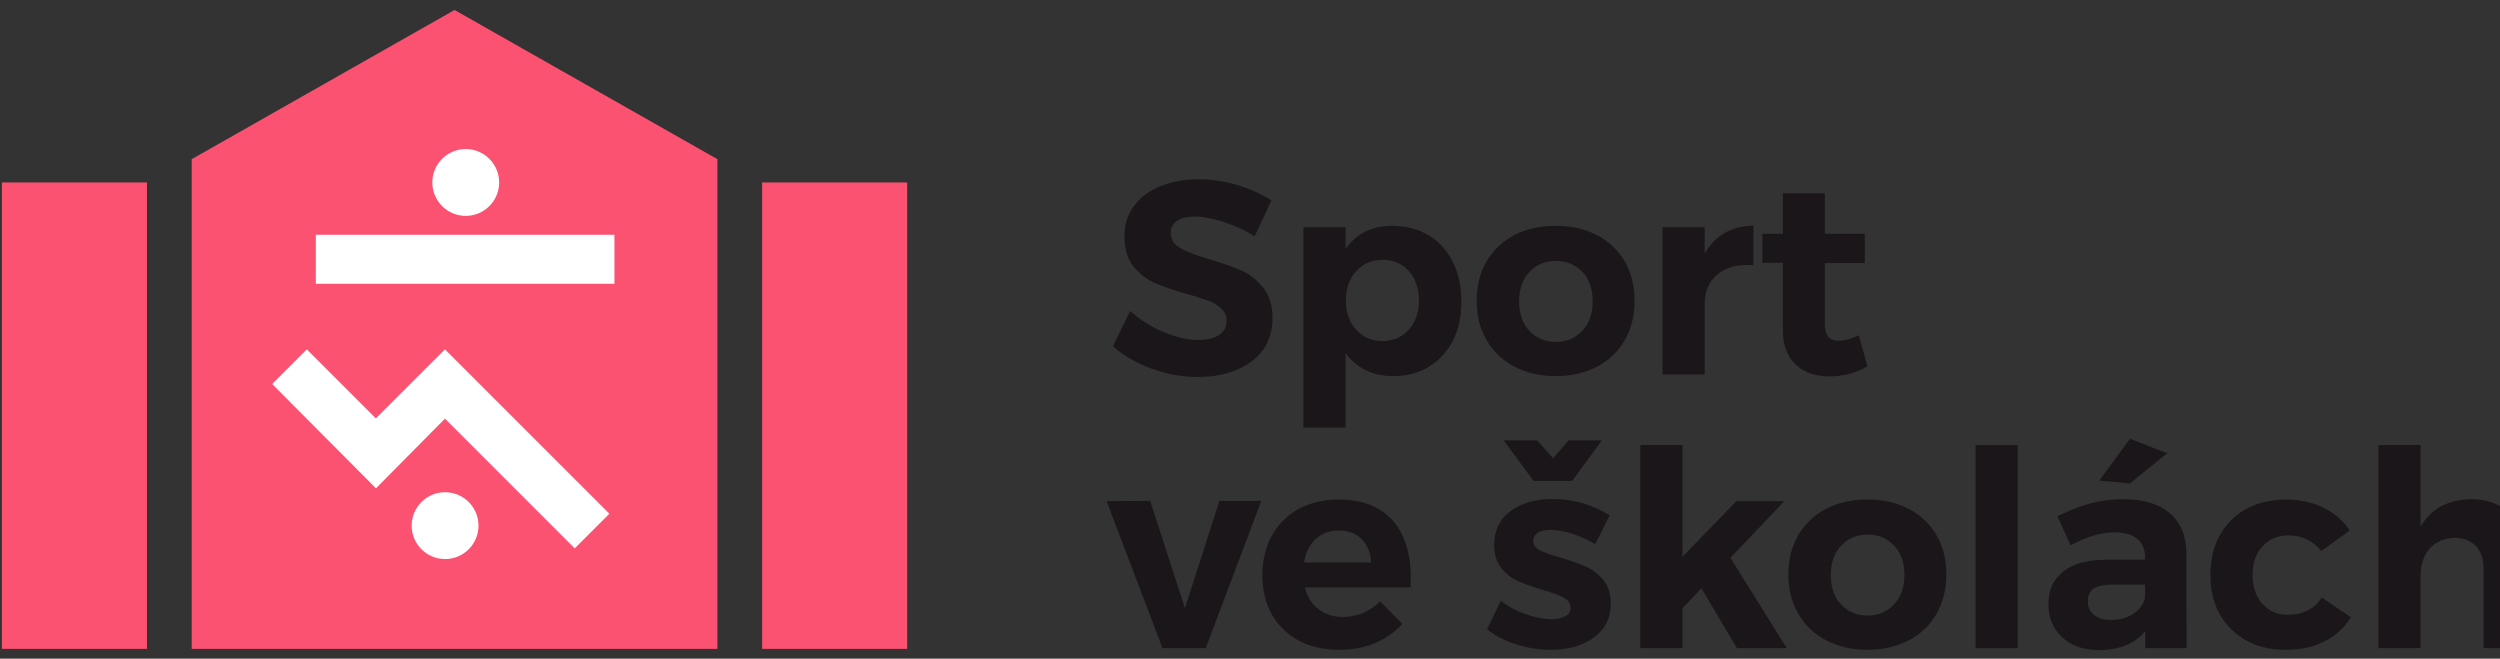
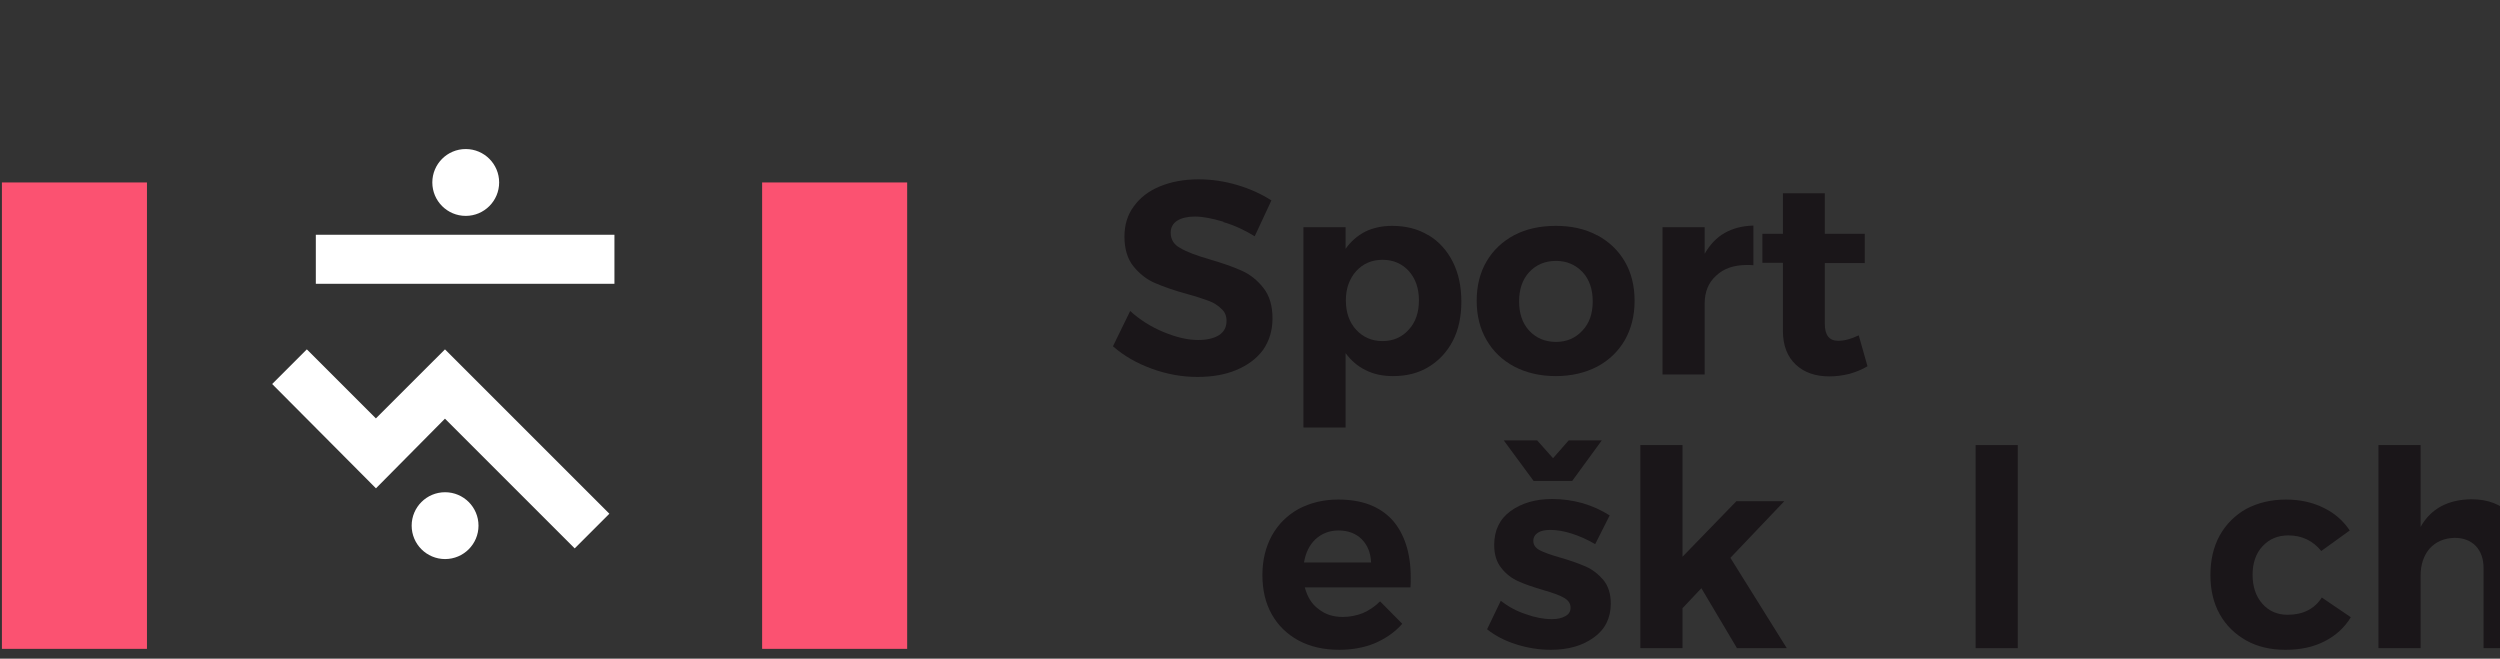
<svg xmlns="http://www.w3.org/2000/svg" width="100%" height="100%" viewBox="0 0 167 44" version="1.1" xml:space="preserve" style="fill-rule:evenodd;clip-rule:evenodd;stroke-linejoin:round;stroke-miterlimit:2;">
  <rect x="0" y="0" width="167" height="44" fill="#333333" stroke="none" />
  <g id="Logo">
    <g>
-       <path d="M30.363,0.667l-17.558,9.966l0,32.71l35.117,0l0,-32.71l-17.559,-9.966Z" style="fill:#fb5271;fill-rule:nonzero;" />
      <rect x="50.91" y="12.188" width="9.689" height="31.155" style="fill:#fb5271;" />
      <rect x="0.128" y="12.188" width="9.689" height="31.155" style="fill:#fb5271;" />
      <path d="M29.723,27.967l8.666,8.665l2.316,-2.316l-10.981,-10.978l-4.615,4.611l-4.612,-4.612l-2.316,2.316l6.933,6.967l4.609,-4.653Z" style="fill:#fff;fill-rule:nonzero;" />
      <rect x="21.097" y="15.682" width="19.947" height="3.275" style="fill:#fff;" />
      <path d="M31.964,35.113c0,1.233 -1,2.232 -2.232,2.232c-1.233,0 -2.233,-0.999 -2.233,-2.232c0,-1.233 1,-2.232 2.233,-2.232c1.232,0 2.232,0.999 2.232,2.232" style="fill:#fff;fill-rule:nonzero;" />
      <path d="M33.343,12.188c0,1.233 -0.999,2.233 -2.232,2.233c-1.233,0 -2.232,-1 -2.232,-2.233c0,-1.232 0.999,-2.232 2.232,-2.232c1.233,0 2.232,1 2.232,2.232" style="fill:#fff;fill-rule:nonzero;" />
    </g>
    <g transform="matrix(0.095,0,0,0.095,-681.148,12.097)">
      <g transform="matrix(192.443,0,0,192.443,7948.71,135.973)">
        <path d="M0.424,-0.558c-0.041,-0.012 -0.075,-0.019 -0.104,-0.019c-0.027,0 -0.049,0.005 -0.065,0.015c-0.016,0.01 -0.024,0.025 -0.024,0.044c0,0.025 0.012,0.044 0.035,0.056c0.023,0.014 0.058,0.027 0.106,0.041c0.048,0.014 0.088,0.028 0.119,0.042c0.031,0.014 0.057,0.035 0.079,0.063c0.022,0.028 0.033,0.065 0.033,0.111c0,0.045 -0.012,0.083 -0.035,0.116c-0.024,0.032 -0.057,0.056 -0.098,0.073c-0.041,0.017 -0.088,0.025 -0.141,0.025c-0.057,0 -0.112,-0.01 -0.167,-0.03c-0.055,-0.02 -0.102,-0.047 -0.142,-0.082l0.063,-0.129c0.035,0.032 0.076,0.058 0.122,0.077c0.046,0.019 0.088,0.029 0.126,0.029c0.033,0 0.058,-0.006 0.077,-0.018c0.018,-0.012 0.027,-0.029 0.027,-0.052c0,-0.018 -0.006,-0.033 -0.019,-0.044c-0.012,-0.012 -0.027,-0.022 -0.046,-0.029c-0.019,-0.007 -0.046,-0.016 -0.079,-0.025c-0.048,-0.013 -0.087,-0.027 -0.117,-0.04c-0.031,-0.013 -0.057,-0.034 -0.079,-0.061c-0.022,-0.027 -0.033,-0.064 -0.033,-0.109c0,-0.042 0.011,-0.079 0.034,-0.11c0.023,-0.032 0.054,-0.056 0.095,-0.073c0.041,-0.017 0.088,-0.026 0.142,-0.026c0.048,0 0.095,0.007 0.142,0.021c0.047,0.014 0.088,0.033 0.124,0.056l-0.061,0.131c-0.036,-0.022 -0.074,-0.04 -0.115,-0.052Z" style="fill:#1a1619;fill-rule:nonzero;" />
      </g>
      <g transform="matrix(192.443,0,0,192.443,8071.3,135.973)">
        <path d="M0.536,-0.509c0.038,0.023 0.068,0.056 0.089,0.098c0.021,0.042 0.031,0.09 0.031,0.145c0,0.054 -0.01,0.102 -0.031,0.143c-0.021,0.04 -0.05,0.072 -0.088,0.095c-0.037,0.023 -0.081,0.034 -0.131,0.034c-0.037,0 -0.071,-0.007 -0.1,-0.022c-0.029,-0.014 -0.053,-0.035 -0.073,-0.062l0,0.272l-0.154,0l0,-0.732l0.154,0l0,0.079c0.019,-0.027 0.043,-0.048 0.072,-0.063c0.029,-0.014 0.062,-0.021 0.098,-0.021c0.05,0 0.094,0.011 0.132,0.034Zm-0.072,0.345c0.025,-0.027 0.037,-0.063 0.037,-0.107c0,-0.043 -0.012,-0.079 -0.037,-0.107c-0.025,-0.027 -0.057,-0.041 -0.096,-0.041c-0.039,0 -0.071,0.014 -0.096,0.041c-0.025,0.028 -0.038,0.064 -0.038,0.107c0,0.045 0.013,0.081 0.038,0.108c0.025,0.027 0.057,0.041 0.096,0.041c0.039,0 0.071,-0.014 0.096,-0.042Z" style="fill:#1a1619;fill-rule:nonzero;" />
      </g>
      <g transform="matrix(192.443,0,0,192.443,8202.93,135.973)">
        <path d="M0.468,-0.509c0.043,0.023 0.077,0.055 0.101,0.096c0.024,0.041 0.036,0.089 0.036,0.144c0,0.054 -0.012,0.102 -0.036,0.144c-0.024,0.041 -0.058,0.074 -0.102,0.097c-0.043,0.022 -0.093,0.034 -0.15,0.034c-0.057,0 -0.108,-0.012 -0.152,-0.035c-0.043,-0.023 -0.077,-0.055 -0.101,-0.097c-0.024,-0.041 -0.036,-0.089 -0.036,-0.143c0,-0.055 0.012,-0.103 0.036,-0.144c0.024,-0.041 0.058,-0.073 0.101,-0.096c0.044,-0.023 0.095,-0.034 0.152,-0.034c0.057,0 0.107,0.011 0.15,0.034Zm-0.248,0.135c-0.025,0.027 -0.037,0.063 -0.037,0.107c0,0.044 0.012,0.08 0.037,0.107c0.025,0.027 0.058,0.041 0.098,0.041c0.039,0 0.071,-0.014 0.096,-0.041c0.026,-0.027 0.038,-0.063 0.038,-0.107c0,-0.044 -0.012,-0.08 -0.037,-0.107c-0.026,-0.027 -0.058,-0.041 -0.097,-0.041c-0.04,0 -0.073,0.014 -0.098,0.041Z" style="fill:#1a1619;fill-rule:nonzero;" />
      </g>
      <g transform="matrix(192.443,0,0,192.443,8324.75,135.973)">
        <path d="M0.301,-0.517c0.03,-0.017 0.065,-0.026 0.105,-0.027l0,0.145c-0.005,-0.001 -0.013,-0.001 -0.024,-0.001c-0.047,0 -0.085,0.013 -0.112,0.039c-0.028,0.025 -0.042,0.059 -0.042,0.102l0,0.259l-0.154,0l0,-0.538l0.154,0l0,0.097c0.019,-0.033 0.043,-0.059 0.073,-0.076Z" style="fill:#1a1619;fill-rule:nonzero;" />
      </g>
      <g transform="matrix(192.443,0,0,192.443,8404.8,135.973)">
        <path d="M0.407,-0.03c-0.02,0.012 -0.042,0.021 -0.067,0.028c-0.024,0.006 -0.048,0.009 -0.073,0.009c-0.05,0 -0.091,-0.014 -0.122,-0.043c-0.031,-0.029 -0.047,-0.07 -0.047,-0.123l0,-0.249l-0.075,0l0,-0.106l0.075,0l0,-0.148l0.153,0l0,0.148l0.146,0l0,0.107l-0.146,0l0,0.222c0,0.041 0.016,0.062 0.049,0.062c0.023,0 0.048,-0.007 0.075,-0.02l0.032,0.113Z" style="fill:#1a1619;fill-rule:nonzero;" />
      </g>
      <g transform="matrix(192.443,0,0,192.443,7948.71,328.416)">
-         <path d="M-0.003,-0.537l0.159,-0.001l0.127,0.392l0.126,-0.392l0.153,0l-0.203,0.538l-0.158,0l-0.204,-0.537Z" style="fill:#1a1619;fill-rule:nonzero;" />
-       </g>
+         </g>
      <g transform="matrix(192.443,0,0,192.443,8052.25,328.416)">
        <path d="M0.503,-0.468c0.044,0.05 0.067,0.12 0.067,0.209c0,0.016 0,0.028 -0.001,0.037l-0.386,0c0.009,0.034 0.025,0.061 0.05,0.079c0.025,0.02 0.054,0.029 0.089,0.029c0.025,0 0.05,-0.005 0.073,-0.014c0.023,-0.01 0.044,-0.024 0.063,-0.043l0.081,0.082c-0.027,0.031 -0.061,0.054 -0.1,0.071c-0.039,0.016 -0.082,0.024 -0.13,0.024c-0.057,0 -0.106,-0.011 -0.149,-0.034c-0.042,-0.023 -0.075,-0.055 -0.098,-0.096c-0.023,-0.041 -0.034,-0.089 -0.034,-0.143c0,-0.055 0.012,-0.103 0.035,-0.145c0.023,-0.041 0.056,-0.074 0.098,-0.097c0.042,-0.022 0.09,-0.034 0.144,-0.034c0.087,0 0.152,0.025 0.198,0.075Zm-0.078,0.155c-0.001,-0.035 -0.013,-0.064 -0.034,-0.085c-0.021,-0.021 -0.05,-0.032 -0.085,-0.032c-0.033,0 -0.061,0.011 -0.084,0.032c-0.022,0.021 -0.036,0.049 -0.042,0.085l0.245,0Z" style="fill:#1a1619;fill-rule:nonzero;" />
      </g>
      <g transform="matrix(192.443,0,0,192.443,8212.17,328.416)">
        <path d="M0.326,-0.419c-0.029,-0.009 -0.054,-0.013 -0.077,-0.013c-0.019,0 -0.034,0.003 -0.045,0.01c-0.011,0.007 -0.017,0.017 -0.017,0.03c0,0.015 0.008,0.026 0.023,0.034c0.015,0.008 0.04,0.017 0.075,0.027c0.038,0.011 0.069,0.022 0.094,0.033c0.025,0.011 0.046,0.028 0.064,0.049c0.018,0.022 0.027,0.051 0.027,0.086c0,0.053 -0.021,0.095 -0.062,0.124c-0.041,0.03 -0.093,0.045 -0.157,0.045c-0.044,0 -0.086,-0.007 -0.127,-0.02c-0.041,-0.013 -0.076,-0.031 -0.106,-0.055l0.05,-0.104c0.027,0.021 0.058,0.038 0.092,0.049c0.033,0.012 0.065,0.018 0.095,0.018c0.021,0 0.037,-0.004 0.049,-0.011c0.013,-0.007 0.019,-0.017 0.019,-0.031c0,-0.015 -0.008,-0.027 -0.024,-0.036c-0.015,-0.009 -0.04,-0.018 -0.075,-0.028c-0.037,-0.011 -0.067,-0.021 -0.091,-0.032c-0.025,-0.011 -0.046,-0.027 -0.063,-0.049c-0.017,-0.021 -0.026,-0.049 -0.026,-0.084c0,-0.053 0.02,-0.095 0.06,-0.124c0.04,-0.029 0.091,-0.044 0.152,-0.044c0.037,0 0.073,0.005 0.11,0.015c0.037,0.011 0.07,0.026 0.1,0.045l-0.053,0.105c-0.029,-0.017 -0.058,-0.03 -0.087,-0.039Zm-0.01,-0.34l0.121,0l-0.108,0.148l-0.141,0l-0.109,-0.148l0.122,0l0.058,0.065l0.057,-0.065Z" style="fill:#1a1619;fill-rule:nonzero;" />
      </g>
      <g transform="matrix(192.443,0,0,192.443,8308.2,328.416)">
        <path d="M0.432,0l-0.13,-0.219l-0.069,0.073l0,0.146l-0.154,0l0,-0.742l0.154,0l0,0.408l0.197,-0.203l0.175,0l-0.197,0.207l0.206,0.33l-0.182,0Z" style="fill:#1a1619;fill-rule:nonzero;" />
      </g>
      <g transform="matrix(192.443,0,0,192.443,8422.12,328.416)">
-         <path d="M0.468,-0.509c0.043,0.023 0.077,0.055 0.101,0.096c0.024,0.041 0.036,0.089 0.036,0.144c0,0.054 -0.012,0.102 -0.036,0.144c-0.024,0.041 -0.058,0.074 -0.102,0.097c-0.043,0.022 -0.093,0.034 -0.15,0.034c-0.057,0 -0.108,-0.012 -0.152,-0.035c-0.043,-0.023 -0.077,-0.055 -0.101,-0.097c-0.024,-0.041 -0.036,-0.089 -0.036,-0.143c0,-0.055 0.012,-0.103 0.036,-0.144c0.024,-0.041 0.058,-0.073 0.101,-0.096c0.044,-0.023 0.095,-0.034 0.152,-0.034c0.057,0 0.107,0.011 0.15,0.034Zm-0.248,0.135c-0.025,0.027 -0.037,0.063 -0.037,0.107c0,0.044 0.012,0.08 0.037,0.107c0.025,0.027 0.058,0.041 0.098,0.041c0.039,0 0.071,-0.014 0.096,-0.041c0.026,-0.027 0.038,-0.063 0.038,-0.107c0,-0.044 -0.012,-0.08 -0.037,-0.107c-0.026,-0.027 -0.058,-0.041 -0.097,-0.041c-0.04,0 -0.073,0.014 -0.098,0.041Z" style="fill:#1a1619;fill-rule:nonzero;" />
-       </g>
+         </g>
      <g transform="matrix(192.443,0,0,192.443,8543.94,328.416)">
        <rect x="0.079" y="-0.742" width="0.154" height="0.742" style="fill:#1a1619;fill-rule:nonzero;" />
      </g>
      <g transform="matrix(192.443,0,0,192.443,8604.17,328.416)">
-         <path d="M0.386,0l0,-0.063c-0.018,0.023 -0.041,0.04 -0.07,0.052c-0.029,0.012 -0.062,0.018 -0.099,0.018c-0.057,0 -0.102,-0.016 -0.135,-0.047c-0.033,-0.031 -0.05,-0.071 -0.05,-0.121c0,-0.051 0.018,-0.09 0.054,-0.119c0.035,-0.028 0.086,-0.042 0.151,-0.043l0.148,0l0,-0.01c0,-0.029 -0.01,-0.051 -0.029,-0.067c-0.019,-0.015 -0.046,-0.023 -0.083,-0.023c-0.05,0 -0.103,0.016 -0.16,0.047l-0.048,-0.106c0.043,-0.021 0.083,-0.037 0.12,-0.047c0.037,-0.01 0.078,-0.015 0.123,-0.015c0.072,0 0.128,0.017 0.168,0.051c0.039,0.034 0.059,0.081 0.06,0.142l0.001,0.351l-0.151,0Zm-0.043,-0.126c0.023,-0.015 0.037,-0.035 0.042,-0.058l0,-0.048l-0.121,0c-0.03,0 -0.052,0.005 -0.067,0.014c-0.014,0.01 -0.021,0.026 -0.021,0.047c0,0.021 0.007,0.037 0.022,0.049c0.016,0.013 0.036,0.019 0.062,0.019c0.032,0 0.06,-0.008 0.083,-0.023Zm-0.013,-0.639l0.136,0.053l-0.136,0.11l-0.112,-0.01l0.112,-0.153Z" style="fill:#1a1619;fill-rule:nonzero;" />
-       </g>
+         </g>
      <g transform="matrix(192.443,0,0,192.443,8718.87,328.416)">
        <path d="M0.313,-0.412c-0.039,0 -0.07,0.013 -0.095,0.04c-0.024,0.026 -0.036,0.061 -0.036,0.104c0,0.043 0.012,0.079 0.036,0.106c0.024,0.027 0.055,0.04 0.092,0.04c0.056,0 0.098,-0.021 0.125,-0.063l0.106,0.072c-0.023,0.038 -0.055,0.067 -0.096,0.088c-0.041,0.021 -0.088,0.031 -0.143,0.031c-0.054,0 -0.102,-0.011 -0.143,-0.034c-0.041,-0.023 -0.074,-0.055 -0.097,-0.096c-0.023,-0.041 -0.034,-0.089 -0.034,-0.143c0,-0.055 0.011,-0.103 0.034,-0.145c0.023,-0.041 0.056,-0.074 0.097,-0.097c0.042,-0.022 0.09,-0.034 0.145,-0.034c0.051,0 0.097,0.01 0.137,0.03c0.04,0.019 0.072,0.047 0.096,0.083l-0.104,0.075c-0.031,-0.038 -0.071,-0.057 -0.12,-0.057Z" style="fill:#1a1619;fill-rule:nonzero;" />
      </g>
      <g transform="matrix(192.443,0,0,192.443,8827.21,328.416)">
        <path d="M0.564,-0.488c0.035,0.037 0.053,0.087 0.053,0.15l0,0.338l-0.154,0l0,-0.293c0,-0.034 -0.01,-0.061 -0.029,-0.081c-0.019,-0.019 -0.044,-0.029 -0.077,-0.029c-0.038,0.001 -0.068,0.014 -0.091,0.039c-0.022,0.026 -0.033,0.059 -0.033,0.099l0,0.265l-0.154,0l0,-0.742l0.154,0l0,0.299c0.037,-0.066 0.099,-0.1 0.186,-0.101c0.061,0 0.109,0.019 0.144,0.056Z" style="fill:#1a1619;fill-rule:nonzero;" />
      </g>
    </g>
  </g>
</svg>